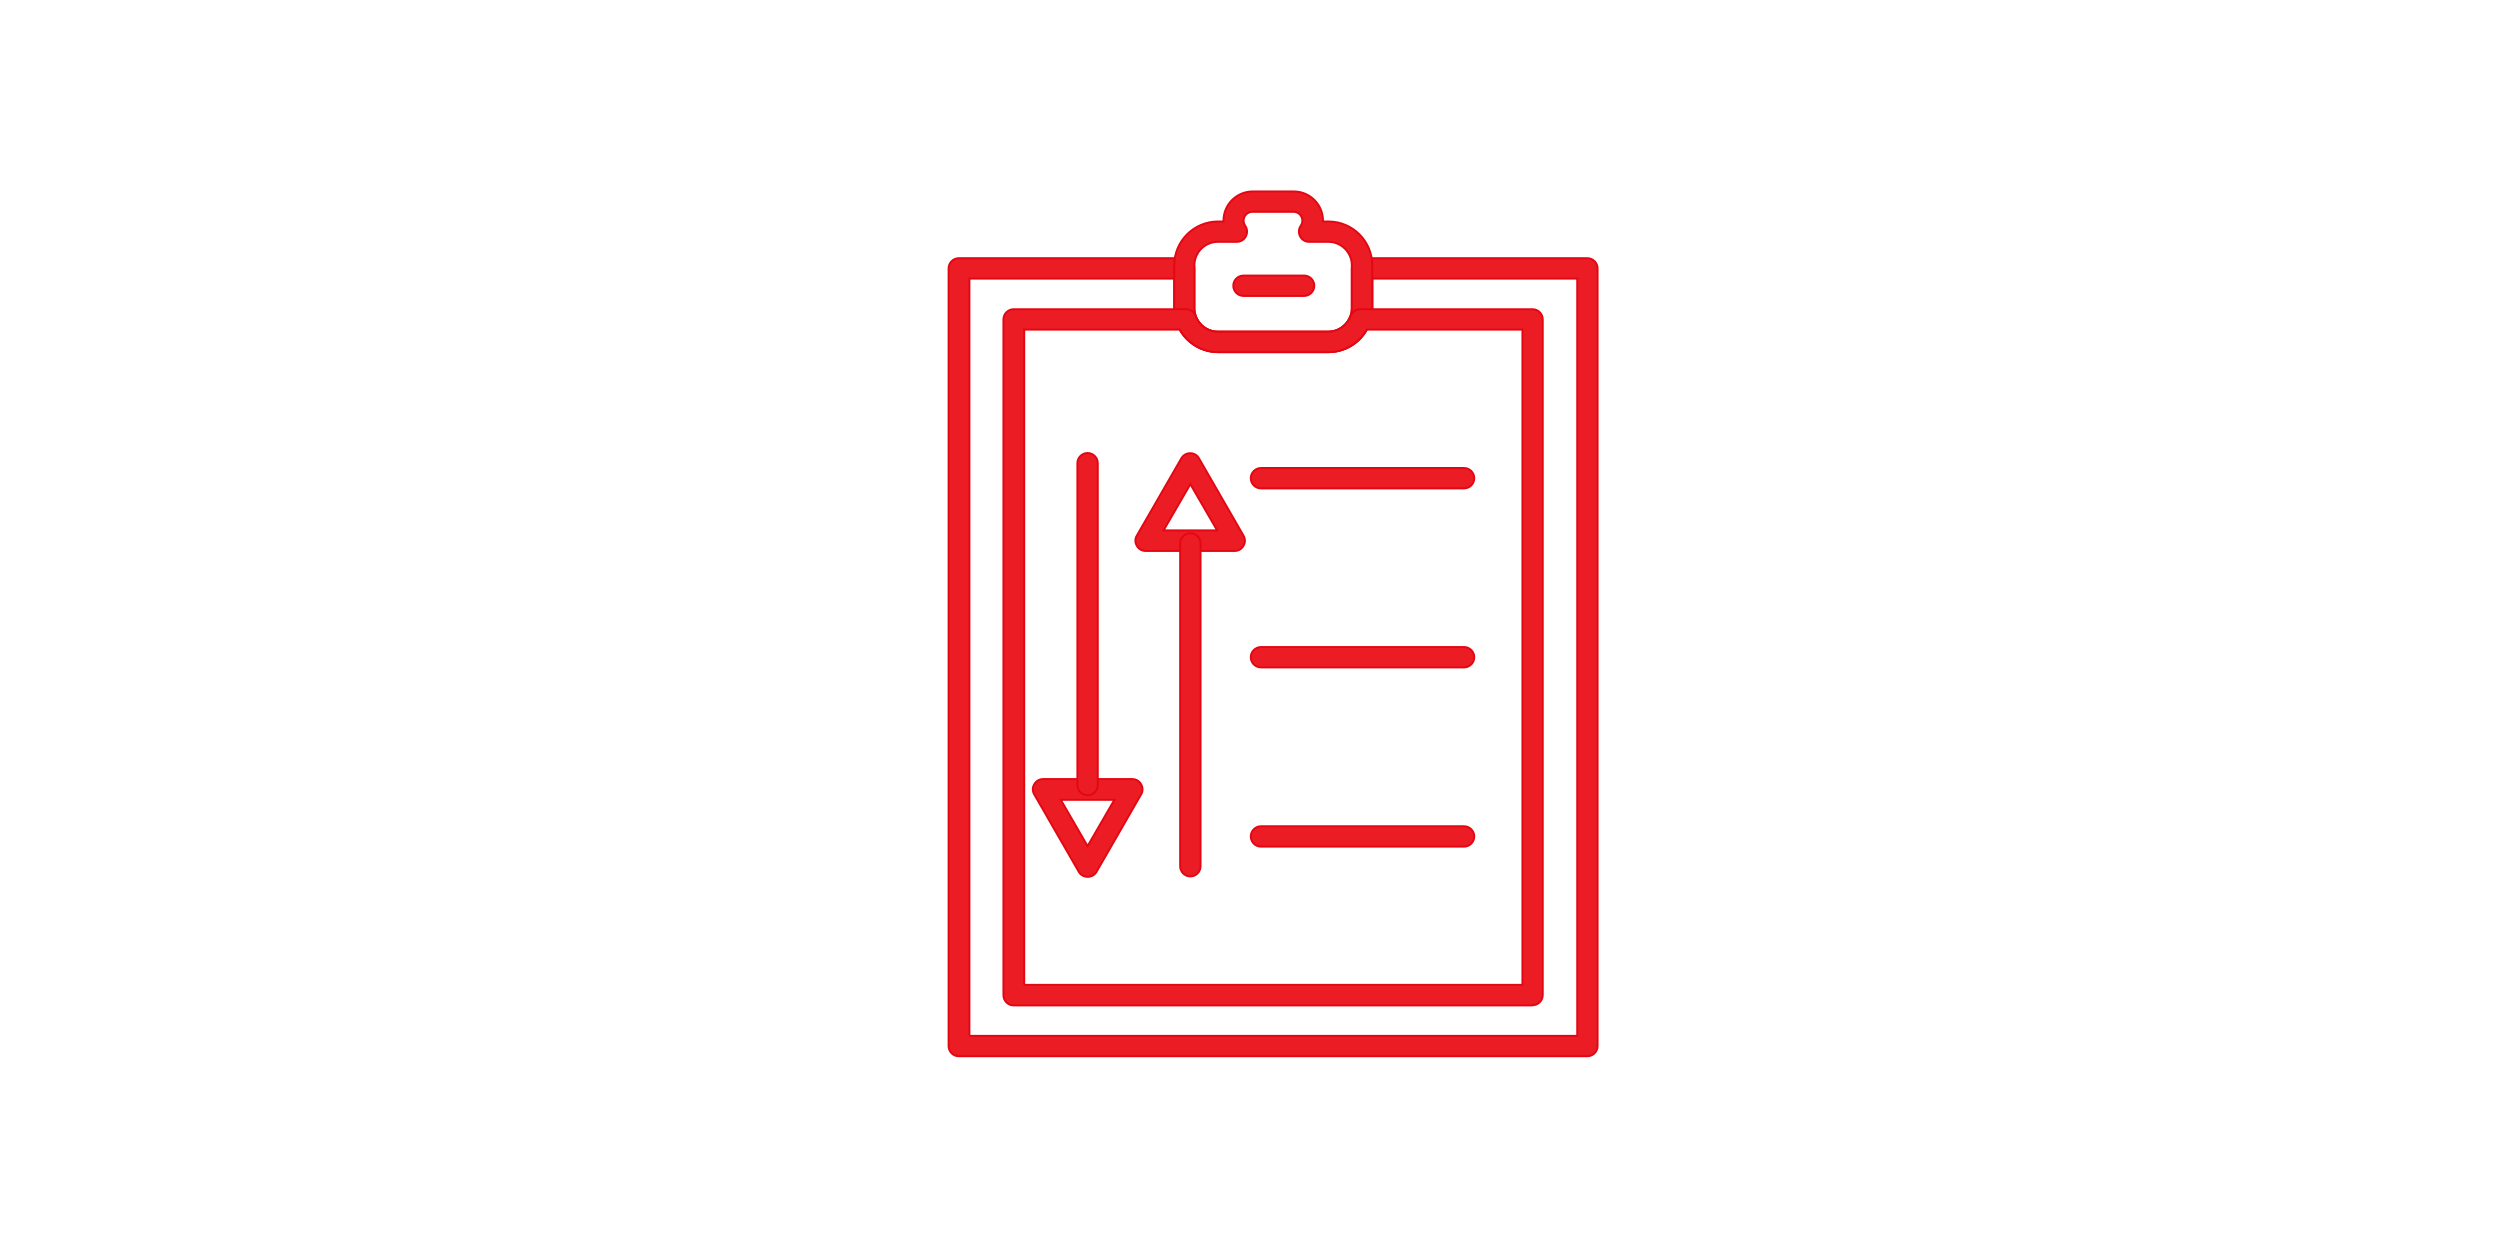
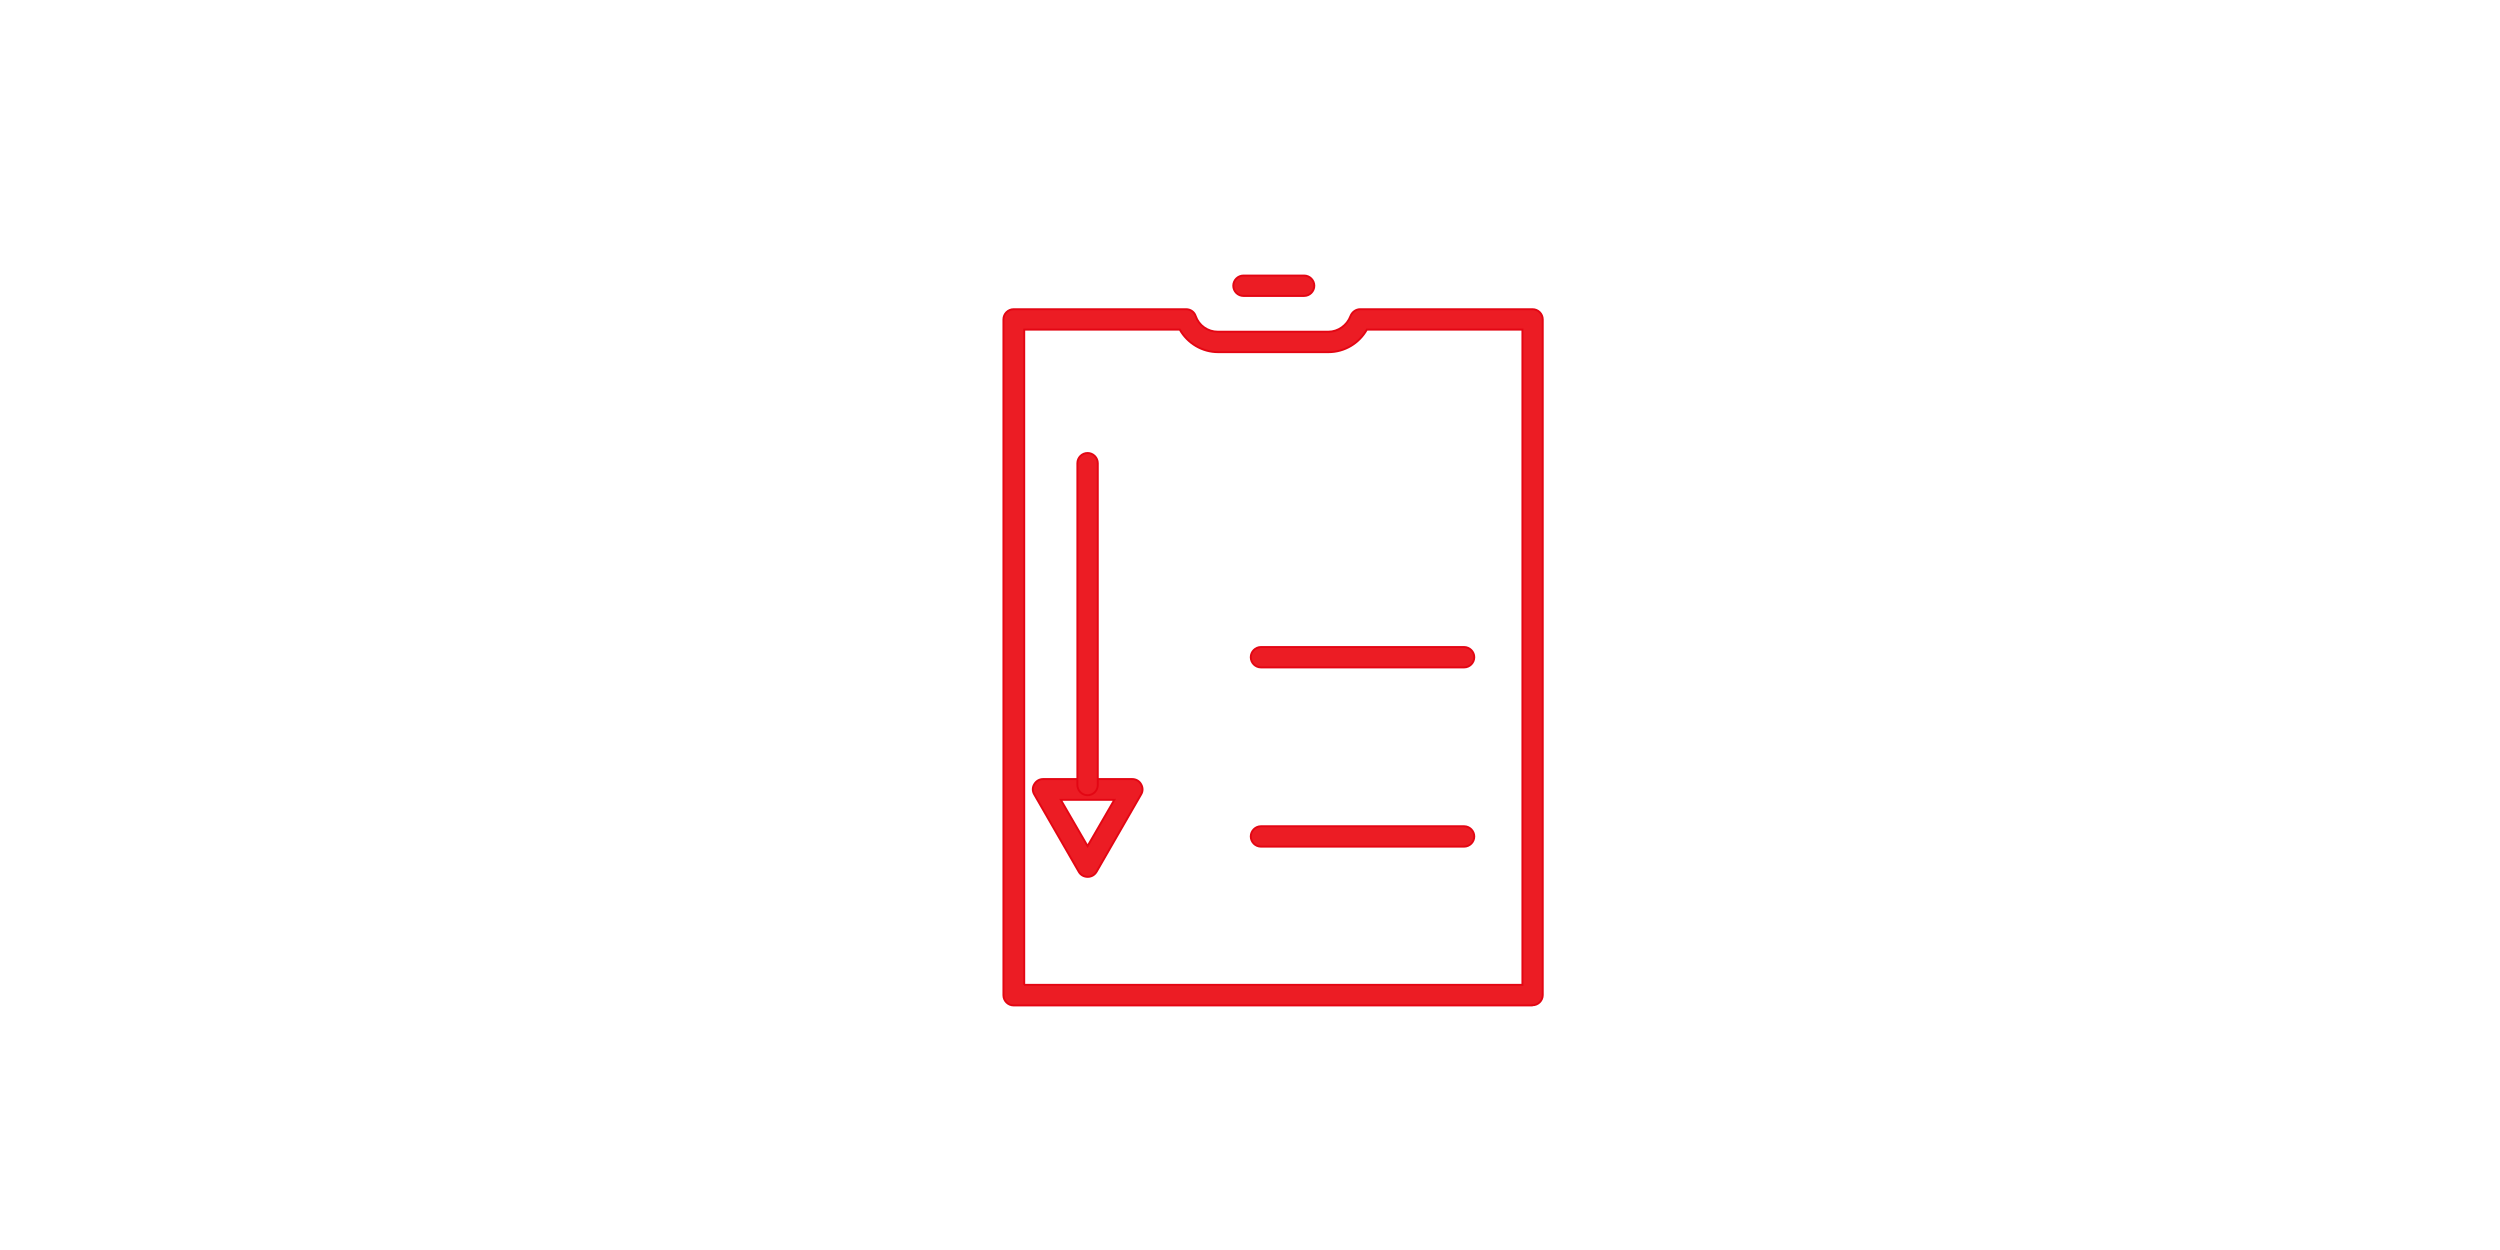
<svg xmlns="http://www.w3.org/2000/svg" id="Ebene_1" data-name="Ebene 1" viewBox="0 0 640 320">
  <defs>
    <style>
      .cls-1 {
        fill: #ec1c24;
        stroke: #e30613;
        stroke-miterlimit: 10;
        stroke-width: .5px;
      }
    </style>
  </defs>
-   <path class="cls-1" d="M278.42,224.47c-.94,0-1.82-.49-2.27-1.33l-11.38-19.76c-.49-.84-.49-1.82,0-2.61.49-.84,1.33-1.33,2.27-1.33h22.81c.94,0,1.82.49,2.27,1.33.49.84.49,1.82,0,2.61l-11.38,19.76c-.49.84-1.33,1.33-2.27,1.33h-.05ZM271.57,204.76l6.85,11.83,6.85-11.83h-13.7Z" />
-   <path class="cls-1" d="M316.11,141.05h-22.81c-.94,0-1.82-.49-2.27-1.33-.49-.84-.49-1.82,0-2.61l11.38-19.76c.49-.84,1.33-1.33,2.27-1.33s1.82.49,2.27,1.33l11.38,19.76c.49.84.49,1.82,0,2.61-.49.84-1.33,1.33-2.27,1.33h.05ZM297.88,135.78h13.7l-6.85-11.83-6.85,11.83Z" />
-   <path class="cls-1" d="M374.8,125.03h-51.99c-1.43,0-2.61-1.18-2.61-2.61s1.18-2.61,2.61-2.61h51.99c1.43,0,2.61,1.18,2.61,2.61s-1.18,2.61-2.61,2.61Z" />
+   <path class="cls-1" d="M278.42,224.47c-.94,0-1.82-.49-2.27-1.33l-11.38-19.76c-.49-.84-.49-1.82,0-2.61.49-.84,1.33-1.33,2.27-1.33h22.81c.94,0,1.82.49,2.27,1.33.49.84.49,1.82,0,2.61l-11.38,19.76c-.49.84-1.33,1.33-2.27,1.33h-.05M271.57,204.76l6.85,11.83,6.85-11.83h-13.7Z" />
  <path class="cls-1" d="M374.8,170.86h-51.99c-1.43,0-2.61-1.18-2.61-2.61s1.18-2.61,2.61-2.61h51.99c1.43,0,2.61,1.18,2.61,2.61s-1.18,2.61-2.61,2.61Z" />
  <path class="cls-1" d="M374.8,216.74h-51.99c-1.43,0-2.61-1.18-2.61-2.61s1.18-2.61,2.61-2.61h51.99c1.43,0,2.61,1.18,2.61,2.61s-1.18,2.61-2.61,2.61Z" />
  <path class="cls-1" d="M333.85,75.76h-15.52c-1.43,0-2.61-1.18-2.61-2.61s1.18-2.61,2.61-2.61h15.52c1.43,0,2.61,1.18,2.61,2.61s-1.18,2.61-2.61,2.61Z" />
-   <path class="cls-1" d="M406.39,270.4h-160.94c-1.43,0-2.61-1.18-2.61-2.61V68.71c0-1.43,1.18-2.61,2.61-2.61h57.7c1.43,0,2.61,1.18,2.61,2.61v10.2c0,3.3,2.71,6.01,6.01,6.01h28.28c3.3,0,6.01-2.71,6.01-6.01v-10.2c0-1.43,1.18-2.61,2.61-2.61h57.7c1.43,0,2.61,1.18,2.61,2.61v199.08c0,1.43-1.18,2.61-2.61,2.61ZM248.11,265.17h155.66V71.32h-52.43v7.54c0,6.21-5.03,11.23-11.23,11.23h-28.28c-6.21,0-11.23-5.03-11.23-11.23v-7.54h-52.43v193.8l-.05.05Z" />
-   <path class="cls-1" d="M340.11,90.15h-28.28c-6.21,0-11.23-5.03-11.23-11.23v-10.99c0-6.21,5.03-11.23,11.23-11.23h1.38v-.2c0-4.14,3.35-7.49,7.49-7.49h10.5c4.14,0,7.49,3.35,7.49,7.49v.2h1.38c6.21,0,11.23,5.03,11.23,11.23v10.99c0,6.21-5.03,11.23-11.23,11.23h.05ZM311.78,61.91c-3.3,0-6.01,2.71-6.01,6.01v10.99c0,3.3,2.71,6.01,6.01,6.01h28.28c3.3,0,6.01-2.71,6.01-6.01v-10.99c0-3.3-2.71-6.01-6.01-6.01h-4.93c-.99,0-1.87-.54-2.32-1.43-.44-.89-.39-1.92.2-2.71.25-.39.39-.84.39-1.28,0-1.23-.99-2.27-2.27-2.27h-10.5c-1.23,0-2.27.99-2.27,2.27,0,.59.25,1.03.39,1.28.59.79.64,1.87.2,2.71-.44.89-1.33,1.43-2.32,1.43h-4.93.05Z" />
  <path class="cls-1" d="M392.34,257.39h-132.85c-1.43,0-2.61-1.18-2.61-2.61V81.77c0-1.43,1.18-2.61,2.61-2.61h44.15c1.13,0,2.12.69,2.46,1.77.84,2.41,3.1,3.99,5.67,3.99h28.28c2.51,0,4.78-1.63,5.67-3.99.39-1.03,1.38-1.77,2.46-1.77h44.15c1.43,0,2.61,1.18,2.61,2.61v172.96c0,1.43-1.18,2.61-2.61,2.61v.05ZM262.16,252.12h127.58V84.38h-39.82c-1.97,3.5-5.72,5.77-9.81,5.77h-28.28c-4.09,0-7.83-2.27-9.81-5.77h-39.82v167.74h-.05Z" />
-   <path class="cls-1" d="M304.73,224.37c-1.43,0-2.61-1.18-2.61-2.61v-82.64c0-1.43,1.18-2.61,2.61-2.61s2.61,1.18,2.61,2.61v82.64c0,1.43-1.18,2.61-2.61,2.61Z" />
  <path class="cls-1" d="M278.42,203.58c-1.43,0-2.61-1.18-2.61-2.61v-82.39c0-1.43,1.18-2.61,2.61-2.61s2.61,1.18,2.61,2.61v82.39c0,1.43-1.18,2.61-2.61,2.61Z" />
</svg>